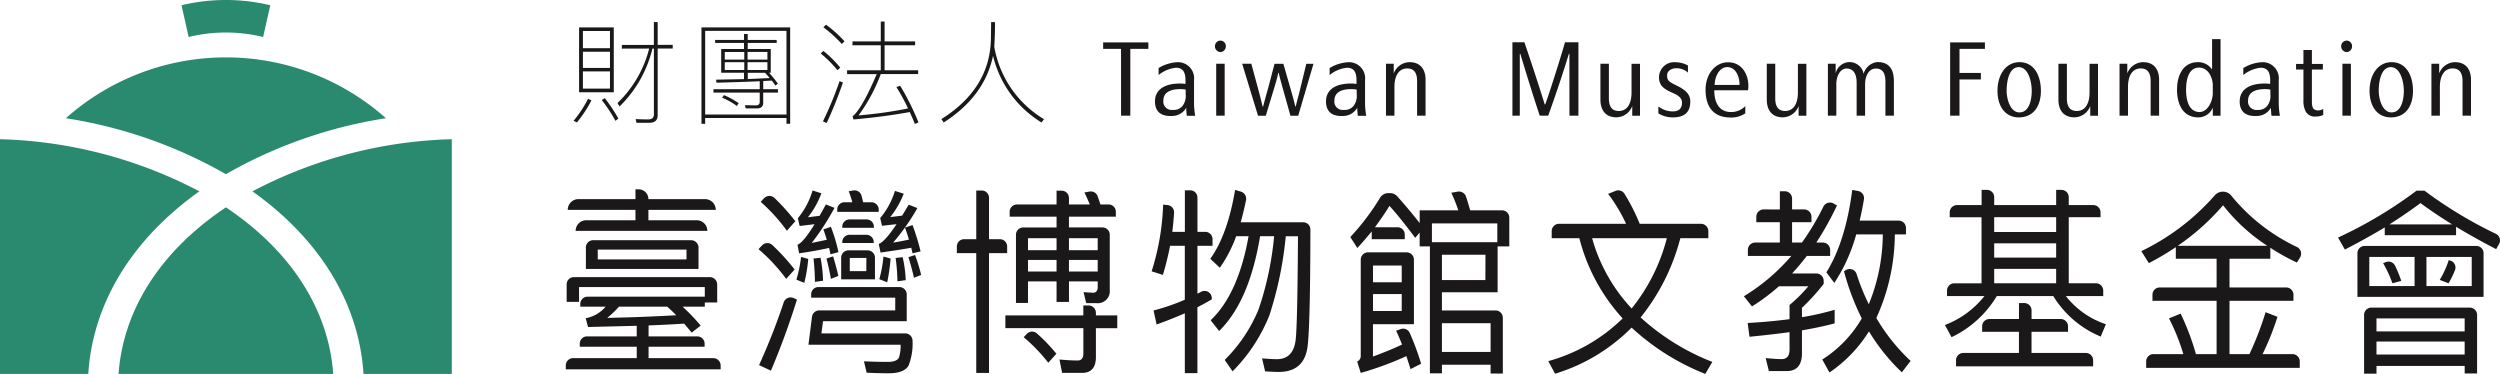
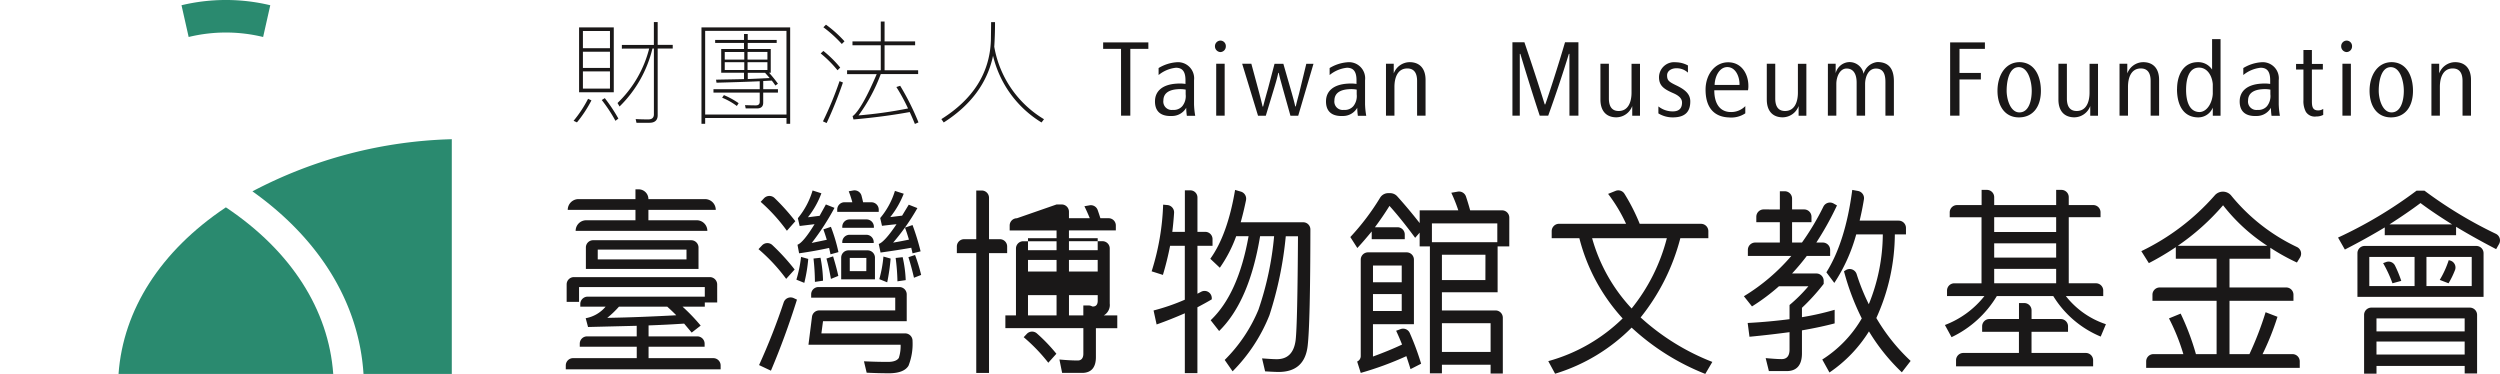
<svg xmlns="http://www.w3.org/2000/svg" width="354.367" height="53" viewBox="0 0 354.367 53">
-   <path fill="#2a8a6f" d="M54.71 16.758a34.159 34.159 0 00-45.381 0 65.85 65.85 0 0122.69 7.933 65.861 65.861 0 0122.691-7.933M28.258 27.122A64.249 64.249 0 000 19.732v33.271h12.513c.631-9.97 6.154-19.061 15.743-25.877" />
  <path fill="#2a8a6f" d="M32.107 29.448c-.029-.019-.058-.039-.088-.056-.029.017-.058.037-.087.056C22.774 35.589 17.461 43.894 16.802 53h30.434c-.66-9.106-5.972-17.411-15.13-23.552" />
  <path fill="#2a8a6f" d="M51.524 53.003H64.04V19.732a64.249 64.249 0 00-28.258 7.39C45.37 33.938 50.893 43.029 51.525 53M26.742 5.244l-1.014-4.5a26.914 26.914 0 0112.583 0l-1.014 4.5a22.3 22.3 0 00-10.556 0" />
-   <path fill="#1a1818" d="M101.661 42.872h-1.758v.595h-3.158a26.23 26.23 0 012.573 2.686l-1.274.991-1.07-1.273q-2.519.168-5.041.254v1.556h6.908a1.038 1.038 0 011.037 1.038v.434h-7.945v1.613h9.177a1.037 1.037 0 011.038 1.036v.547h-21.95v-.55a1.033 1.033 0 011.034-1.033h9.025v-1.613H82.18v-.441a1.03 1.03 0 011.029-1.031h7.043v-1.5l-6.9.169-.332-1.245a4.776 4.776 0 002.827-1.64h-3.591v-.375a1.041 1.041 0 011.042-1.04h16.605v-1.357H82.078v2.094h-1.757v-2.478a1.03 1.03 0 011.029-1.03h19.26a1.048 1.048 0 011.048 1.047zM90.074 28.223v-1.386h.449a1.385 1.385 0 011.387 1.386h8.021a1.526 1.526 0 011.527 1.527H91.91v1.472h6.854a1.5 1.5 0 011.5 1.5H81.595a1.5 1.5 0 011.5-1.5h6.98V29.75h-9.6a1.527 1.527 0 011.528-1.527zm8.938 6.871v3.03H83.047v-3.046a1.026 1.026 0 011.024-1.027h13.9a1.042 1.042 0 011.042 1.043m-1.705.286h-12.58v1.386H97.31zm-9.575 8.092a13.9 13.9 0 01-1.654 1.583c3.386-.056 6.646-.2 9.777-.367-.406-.424-.839-.82-1.272-1.216zM112.638 38.2l-1.2 1.329a24.769 24.769 0 00-3.924-4.214l.5-.528a1.035 1.035 0 011.458-.054 30.259 30.259 0 013.166 3.467m.33 4.272c-1.12 3.563-2.343 6.9-3.692 10.071l-1.68-.794a90.09 90.09 0 003.487-8.874 1.034 1.034 0 011.417-.621zm-.229-11.118l-1.2 1.357a24.5 24.5 0 00-3.719-4.1l.478-.51a1.052 1.052 0 011.5-.024 30.059 30.059 0 012.934 3.277m1.834 5.347a21.5 21.5 0 01-.56 3.394l-1.12-.453a18.3 18.3 0 00.661-3.226zm4.278-.964l-1.12.313-.2-.907c-1.272.284-2.675.538-4.253.764l-.229-1.216c.536-.2 1.35-1.16 2.42-2.914l-2.113.255-.256-1.1A11.068 11.068 0 00115.181 27l1.249.4a12.326 12.326 0 01-1.909 3.394c.535-.055 1.094-.141 1.654-.2.28-.51.586-1.048.892-1.614l1.22.483a35 35 0 01-3.232 4.978c.764-.169 1.476-.311 2.139-.452-.154-.509-.307-.99-.484-1.473l1.069-.365a23.982 23.982 0 011.07 3.591m-2.419 11.515h11.877a1.048 1.048 0 011.043 1.078 8.411 8.411 0 01-.57 3.5c-.407.679-1.274 1.047-2.648 1.075q-1.682 0-3.286-.084l-.382-1.613c1.223.057 2.343.085 3.387.085.816 0 1.325-.2 1.554-.565a5.374 5.374 0 00.253-1.869h-13.061l.5-3.956a1.037 1.037 0 011.029-.909h10.771v-1.81h-11.918v-.466a1.034 1.034 0 011.033-1.035h11.471a1.042 1.042 0 011.042 1.042v3.8H116.66zm.228-7.469l-1.146.169a31.414 31.414 0 00-.2-3.309l.993-.114a18.7 18.7 0 01.357 3.254m2.165-.679l-1.044.424c-.178-.99-.382-1.953-.636-2.885l.942-.312c.306 1.019.561 1.924.739 2.773m1.988-10.439a14.7 14.7 0 00-.511-1.556l.635-.116a1.03 1.03 0 011.183.762c.075.288.148.59.219.911h1.174a1.043 1.043 0 011.042 1.042v.316h-5.883V29.7a1.033 1.033 0 011.034-1.032zm3.207 7.858v3.061h-4.787v-3.068a1.032 1.032 0 011.034-1.034h2.712a1.042 1.042 0 011.042 1.041m-.152-4.384v.147h-4.482v-.156a1.034 1.034 0 011.034-1.033h2.406a1.043 1.043 0 011.042 1.042m-.026 2.178v.118h-4.456v-.126a1.033 1.033 0 011.034-1.034h2.381a1.042 1.042 0 011.042 1.041m-1.042 2.24h-2.352v1.867h2.344zm7.688-.933l-1.145.282c-.051-.282-.128-.538-.178-.792q-1.912.34-4.355.68l-.254-1.216q.841-.3 2.52-2.8c-.635.056-1.324.141-2.062.225l-.253-1.1a10.877 10.877 0 002.087-3.848l1.247.4a12.609 12.609 0 01-1.909 3.311c.562-.059 1.12-.141 1.681-.2.306-.51.612-1.017.942-1.556l1.223.483a31.132 31.132 0 01-3.438 4.894c.815-.141 1.579-.283 2.241-.426-.178-.593-.356-1.159-.561-1.7l1.07-.365a34.021 34.021 0 011.145 3.733m-4.251 1.018a27.718 27.718 0 01-.485 3.367l-1.12-.452a17.447 17.447 0 00.586-3.2zm2.139 3.056l-1.172.17a29.3 29.3 0 00-.255-3.311l.994-.113a17.683 17.683 0 01.433 3.254m2.189-.736l-1.018.4c-.229-.991-.483-1.953-.789-2.914l.942-.312a24.137 24.137 0 01.865 2.829M138.382 33.904v-6.9h.776a1.031 1.031 0 011.032 1.031v5.871h1.542a1.03 1.03 0 011.029 1.029v.95h-2.572V52.86h-1.808V35.884h-2.751v-.95a1.03 1.03 0 011.029-1.029zm15.177 10.807v-1.414h.735a1.047 1.047 0 011.047 1.046v.368h3.03v1.811h-3.03v4.1c0 1.47-.661 2.235-1.961 2.235h-2.827l-.382-1.9c.917.085 1.783.141 2.6.141.51 0 .791-.339.791-.962v-3.621h-11.054v-1.811zm-3.795-15.729v-1.951h.724a1.031 1.031 0 011.033 1.031v.92h2.953q-.381-.933-.763-1.7l.727-.13a1.028 1.028 0 011.154.67q.193.543.384 1.157h1.161a1.03 1.03 0 011.029 1.03v.7h-6.647v1.529h4.755a1.029 1.029 0 011.029 1.029v7.8a1.709 1.709 0 01-1.935 1.9h-1.4l-.38-1.556 1.323.084c.459 0 .687-.283.687-.82v-.792h-4.074v2.913h-1.76v-2.913h-4.049v3.054h-1.705v-9.664a1.029 1.029 0 011.03-1.029h4.724v-1.529h-6.647v-.7a1.03 1.03 0 011.03-1.03zm-.026 21.161l-1.145 1.274a24.53 24.53 0 00-3.489-3.622l.442-.466a1.023 1.023 0 011.426-.069 23.628 23.628 0 012.766 2.883m.026-16.38h-4.049v1.7h4.049zm0 3.084h-4.049v1.641h4.049zm1.757-1.386h4.074v-1.7h-4.074zm0 3.026h4.074v-1.641h-4.074zM164.841 38.968l-1.6-.509a34.952 34.952 0 001.63-9.449l.6.054a1.043 1.043 0 01.952 1.1 45.186 45.186 0 01-.253 2.7h1.782v-5.885h.769a1.013 1.013 0 011.014 1.014v4.871h1.107a1.031 1.031 0 011.031 1.032v.949h-2.139v6.789c.181-.093.358-.185.532-.28a1.024 1.024 0 011.5.908v.165c-.661.4-1.349.763-2.037 1.131v9.335h-1.783v-8.487c-1.3.567-2.622 1.1-4 1.585l-.432-1.981a29.568 29.568 0 004.429-1.527v-7.639h-2.087a42.216 42.216 0 01-1.019 4.13m11.785-10.608c-.232 1.115-.479 2.162-.758 3.14h8.865a1.018 1.018 0 011.014 1.018q-.016 13.277-.382 16.464-.419 3.735-4.126 3.734c-.356 0-.991-.027-1.909-.084l-.432-1.839c.815.057 1.5.114 2.087.114q2.332 0 2.674-2.716c.179-1.585.281-6.506.331-14.711h-1.732a52.144 52.144 0 01-2.317 11.2 23.7 23.7 0 01-5.22 7.948l-1.12-1.613a21.753 21.753 0 004.787-7.127 44.346 44.346 0 002.217-10.412h-1.986q-1.531 9.251-5.807 13.438l-1.2-1.529c2.625-2.488 4.406-6.477 5.373-11.909h-1.757a18.988 18.988 0 01-2.318 4.47l-1.35-1.273q2.445-3.394 3.514-9.759l.82.241a1.04 1.04 0 01.728 1.2M213.936 34.923h-1.654v6.506h-7.894v2.575h7.6a1.032 1.032 0 011.032 1.031v7.908h-1.732v-1.245h-6.9v1.217h-1.705V34.923h-1.452v-1.947l-.637.735c-1.4-1.9-2.621-3.4-3.641-4.527-.662 1.074-1.35 2.065-2.063 3.027h3.2a1.031 1.031 0 011.031 1.03v.667h-4.685v-1.1c-.662.792-1.325 1.586-2.038 2.348l-.993-1.555a33.962 33.962 0 004.219-5.574 1.347 1.347 0 011.143-.649h.276a1.352 1.352 0 011.005.443q1.652 1.833 3.186 3.8v-1.81h5.475a21.85 21.85 0 00-.993-2.489l.906-.158a1.048 1.048 0 011.178.7c.2.6.4 1.25.589 1.95h4.52a1.032 1.032 0 011.03 1.032zm-12.5 16.634l-1.5.765c-.2-.68-.407-1.273-.586-1.84a45.921 45.921 0 01-6.469 2.377l-.509-1.613a.85.85 0 00.509-.821v-13.62a1.035 1.035 0 011.035-1.035h5.472a1.031 1.031 0 011.031 1.032v9.154h-5.806v4.582q2.329-.849 4.125-1.7c-.279-.709-.562-1.359-.841-1.953l.628-.233a1.027 1.027 0 011.3.541 37.612 37.612 0 011.615 4.36m-2.75-13.918h-4.073v2.376h4.073zm-4.073 6.45h4.073v-2.4h-4.073zm17.622-12.418h-9.269v2.659h9.269zm-1.681 4.441h-6.17v3.593h6.162zm-6.17 13.779h6.9v-4.073h-6.9zM230.49 31.725a22.073 22.073 0 00-2.547-4.242l1.055-.424a1.03 1.03 0 011.249.384 27.728 27.728 0 012.178 4.283h8.687a1.04 1.04 0 011.041 1.04v1h-3.972a29.883 29.883 0 01-5.629 11.232 32.648 32.648 0 0010.166 6.302l-1 1.7a33.377 33.377 0 01-10.441-6.562 25.917 25.917 0 01-10.847 6.535l-.968-1.783a24.249 24.249 0 0010.543-6.054 26.557 26.557 0 01-6.137-11.373h-3.92v-1a1.039 1.039 0 011.04-1.04zm.789 12a26.249 26.249 0 004.991-9.959h-10.592a24.011 24.011 0 005.6 9.959M252.289 29.69v-2.58h.692a1.038 1.038 0 011.04 1.038v1.537h1.711a1.039 1.039 0 011.039 1.039v.772h-2.75v2.885h1.4a35.878 35.878 0 003.036-5.084 1.037 1.037 0 011.44-.455l.488.277a43.5 43.5 0 01-2.928 5.262h.922a1.038 1.038 0 011.038 1.039v.856h-3.309a31.4 31.4 0 01-2.089 2.489h3.442a1.041 1.041 0 011.041 1.041v.431a28.845 28.845 0 01-3.081 3.394v1.329a38.529 38.529 0 004.635-1.047v1.925c-1.274.339-2.828.677-4.635.99v3.253c0 1.668-.74 2.518-2.164 2.518h-2.523l-.457-1.839c.967.085 1.706.141 2.264.141.74 0 1.12-.453 1.12-1.358v-2.461c-1.706.227-3.59.453-5.678.651l-.256-1.953c2.166-.112 4.153-.312 5.934-.537v-2.008a21.744 21.744 0 002.673-2.659h-4.175a28.544 28.544 0 01-3.82 2.857l-1.147-1.443a27.857 27.857 0 006.724-5.714h-6.161v-.856a1.039 1.039 0 011.039-1.039h3.493v-2.885h-3.335v-.772a1.039 1.039 0 011.039-1.039zm7.717 10.41l-1.121-1.5c1.809-2.886 3.03-6.789 3.668-11.683l.818.153a1.038 1.038 0 01.836 1.182c-.174 1.055-.378 2.071-.61 3.022h5.53a1.038 1.038 0 011.038 1.039v.912h-1.577a28.926 28.926 0 01-2.625 11.852 26.827 26.827 0 004.865 6.083l-1.248 1.613a27.831 27.831 0 01-4.661-5.8 19.4 19.4 0 01-5.6 5.826l-1.018-1.838a16.939 16.939 0 005.6-5.828 34.594 34.594 0 01-2.52-6.677l.238-.154a1.037 1.037 0 011.552.545 29.76 29.76 0 001.725 4.277 26.563 26.563 0 001.986-9.9h-3.77a23.986 23.986 0 01-3.1 6.875M280.887 29.067v-2.15h.751a1.031 1.031 0 011.033 1.03v1.12h8.784v-2.15h.752a1.032 1.032 0 011.032 1.03v1.12h3.474a1.031 1.031 0 011.031 1.031v.693h-4.505v9.364h3.858a1.031 1.031 0 011.03 1.031v.779h-5.3a11.99 11.99 0 005.679 3.991l-.738 1.753a14.324 14.324 0 01-6.724-5.744h-8a14.978 14.978 0 01-6.417 5.828l-.942-1.725a13.05 13.05 0 005.6-4.1h-5.3v-.779a1.032 1.032 0 011.031-1.031h3.858v-9.364h-4.507v-.693a1.032 1.032 0 011.031-1.031zm7.08 14.922v1.232h4.139a1.03 1.03 0 011.03 1.029v.781h-5.174v3h7.7a1.031 1.031 0 011.031 1.03v.866h-19.43v-.866a1.031 1.031 0 011.032-1.03h7.882v-3h-5.215v-.781a1.03 1.03 0 011.032-1.029h4.19v-2.263h.751a1.03 1.03 0 011.031 1.03m3.488-13.2h-8.784v2.094h8.784zm0 3.706h-8.784v2.016h8.784zm0 3.621h-8.784v2.037h8.784zM304.595 37.3l-1.07-1.7a32.691 32.691 0 0010.388-7.883 1.531 1.531 0 012.4.061 26.8 26.8 0 009.279 7.239 1.042 1.042 0 01.433 1.476l-.443.72a29.429 29.429 0 01-3.77-2.093v1.552h-5.786v4.075h8.036a1.027 1.027 0 011.028 1.028v.867h-9.064v7.554h2.825a45.945 45.945 0 002.29-5.94l1.684.65a37.85 37.85 0 01-2.115 5.29h4.244a1.028 1.028 0 011.028 1.029v.923h-21.769v-.923a1.028 1.028 0 011.028-1.029h4.243a29.012 29.012 0 00-2.038-5.065l1.655-.678a35.762 35.762 0 012.165 5.743h2.93v-7.554h-9.092v-.867a1.028 1.028 0 011.028-1.028h8.065v-4.075h-5.783v-1.64a37.979 37.979 0 01-3.818 2.263m10.517-8.2a33.11 33.11 0 01-6.417 5.743h12.682a25.563 25.563 0 01-6.265-5.743M332.378 35.375l-.968-1.7a61.463 61.463 0 0011.129-6.648h1.12a60.675 60.675 0 0010.111 6.111 1.041 1.041 0 01.462 1.456l-.411.722c-2.063-1.074-3.947-2.122-5.68-3.17v1.188h-10.11v-1.1q-2.6 1.569-5.653 3.139m19.659.512v6.194h-17.878v-6.194a1.023 1.023 0 011.022-1.022h15.833a1.022 1.022 0 011.022 1.022m-.917 17.056h-1.758v-1.075h-12.5v1.1h-1.759v-8.333a1.031 1.031 0 011.033-1.029h13.955a1.03 1.03 0 011.03 1.029zm-8.861-16.521h-6.418v4.13h6.418zm7.1 8.712h-12.5v1.84h12.5zm0 3.283h-12.5v1.838h12.5zm-8.987-8.6l-1.247.339a17.84 17.84 0 00-1.325-2.856l.422-.154a1.02 1.02 0 011.262.5 16.8 16.8 0 01.889 2.171m2.723-11.031c-1.349 1.016-2.826 2.007-4.4 3.026h8.888c-1.631-1.02-3.13-2.01-4.482-3.026m7.258 7.637h-6.417v4.13h6.417zm-2.37 1.857a11.943 11.943 0 01-.916 1.877l-1.246-.48a13.581 13.581 0 001.274-2.8l.2.054a1.026 1.026 0 01.691 1.35M83.835 14.229a17.586 17.586 0 01-2.054 3.119l-.477-.224a16.883 16.883 0 002.054-3.119zm3.166-1.147h-4.918v-9.2h4.918zm-.54-8.689h-3.835v2.436h3.835zm0 2.943h-3.835v2.293h3.835zm0 2.786h-3.835v2.435h3.835zm1.194 6.683l-.416.319a21.176 21.176 0 00-1.941-2.945l.43-.27a23.178 23.178 0 011.927 2.9m.493-9.915V6.37h4.536V3.129h.54v3.23h2.133v.524h-2.133v9.455c0 .7-.4 1.065-1.16 1.065h-1.847l-.112-.524c.622.032 1.209.047 1.783.047.525 0 .8-.239.8-.716V6.883h-.207a17.07 17.07 0 01-4.663 8.213l-.286-.494a16.182 16.182 0 004.487-7.719zM112.004 17.551h-.521v-.827H99.955v.827h-.524V3.879h12.573zm-.525-13.177H99.955v11.857h11.528zm-6.016 1.289v-.847h.526v.844h4.105v.43h-4.105v.858h3.263v3.359h-.24a18.765 18.765 0 011.259 1.559l-.366.255a7.328 7.328 0 00-.51-.7l-1.209.064v1.16h2.086v.477h-2.089v1.434c0 .541-.3.812-.876.812H105.7l-.095-.464c.541.016 1.05.033 1.542.033.351 0 .542-.175.542-.494v-1.321h-6.557v-.477h6.557v-1.129c-1.767.081-3.8.144-6.128.207l-.064-.43c1.434-.031 2.755-.047 3.964-.079v-.907h-3.231V6.948h3.231V6.09h-4.09v-.43zm-.763 8.96l-.254.4a9.533 9.533 0 00-2.087-1.176l.255-.366a11.123 11.123 0 012.086 1.145m.8-7.256h-2.769v1.082h2.769zm0 1.448h-2.769v1.1h2.769zm.462-.365h2.817V7.366h-2.817zm2.817.365h-2.817v1.1h2.817zm-2.785 2.388q1.67-.072 3.1-.142c-.206-.255-.43-.495-.652-.749h-2.45zM119.099 9.578l-.381.382a16.79 16.79 0 00-2.388-2.387l.382-.351a15.968 15.968 0 012.387 2.356m.384 2.117a57.61 57.61 0 01-2.308 5.745l-.525-.239a49.066 49.066 0 002.354-5.7zm.222-5.841l-.381.382a17.918 17.918 0 00-2.612-2.371l.367-.366a16.909 16.909 0 012.626 2.356m5.681-2.8v2.816h4.33v.541h-4.33v3.55h4.758v.541h-5.3a23.923 23.923 0 01-3.151 5.857 61.3 61.3 0 007.017-.987 26.075 26.075 0 00-1.653-3.039l.541-.175a35.782 35.782 0 012.593 5.189l-.509.222c-.238-.588-.478-1.147-.733-1.688q-3.651.67-7.972 1.051l-.128-.492.111-.049c.828-.715 1.943-2.673 3.311-5.888h-4.2v-.541h4.775v-3.55h-4.011v-.541h4.011V3.056zM140.934 6.634a14.945 14.945 0 007.051 10.264l-.352.462a15.2 15.2 0 01-6.874-9.453q-1.2 5.752-6.988 9.453l-.335-.476q6.78-4.251 7.02-11.157c.015-1.114.031-1.973.031-2.593h.556c0 1.368-.046 2.529-.11 3.5M158.902 6.929h-2.535v-.921h6.409v.921h-2.557V16.4h-1.312zM168.139 15.28a2.311 2.311 0 01-2.014 1.161c-1.911.085-2.445-.976-2.407-2.166.037-1.3.981-2.308 3.109-2.422a5.3 5.3 0 011.211.043v-.524c0-1.259-.46-1.769-1.352-1.769a4.623 4.623 0 00-2.459 1.033v-.99a5.7 5.7 0 012.524-.821 2.287 2.287 0 012.5 2.547v3.426a11.443 11.443 0 00.166 1.615h-1.186a9.191 9.191 0 01-.089-1.134m-1.236-2.632c-1.032.07-1.988.451-2 1.585a1.188 1.188 0 001.35 1.345 1.581 1.581 0 001.338-.537 2.27 2.27 0 00.471-1.671v-.667a4.216 4.216 0 00-1.16-.055M172.993 7.381a.815.815 0 01-.777-.821.794.794 0 01.777-.807.776.776 0 01.765.807.8.8 0 01-.765.821m-.6 1.656h1.2v7.362h-1.2zM176.074 9.038h1.3l.918 3.4c.24.891.547 2.053.674 2.66h.078c.153-.608.433-1.628.687-2.519l.93-3.539h1.249l1.186 4.12c.178.636.381 1.357.5 1.925h.076c.115-.523.256-1.035.472-1.841l1.02-4.2h1.018l-2.165 7.361h-1.1l-1.11-3.963c-.165-.638-.42-1.473-.547-2.11h-.076c-.115.623-.358 1.43-.562 2.11l-1.2 3.963h-1.1zM192.382 15.28a2.312 2.312 0 01-2.014 1.161c-1.912.085-2.447-.976-2.409-2.166.039-1.3.982-2.308 3.109-2.422a5.305 5.305 0 011.212.043v-.524c0-1.259-.46-1.769-1.351-1.769a4.62 4.62 0 00-2.459 1.033v-.99a5.693 5.693 0 012.522-.821 2.287 2.287 0 012.5 2.547v3.426a11.568 11.568 0 00.167 1.615h-1.186a9.019 9.019 0 01-.088-1.134m-1.236-2.632c-1.032.07-1.988.451-2 1.585a1.188 1.188 0 001.351 1.345 1.581 1.581 0 001.338-.537 2.282 2.282 0 00.471-1.671v-.667a4.219 4.219 0 00-1.16-.055M196.458 9.037h1.1v1.374a2.436 2.436 0 012.242-1.6c1.5 0 2.268.977 2.268 2.507v5.081h-1.2v-4.926c0-.963-.318-1.77-1.388-1.77-1.376 0-1.822 1.318-1.822 2.606V16.4h-1.2zM222.459 7.636h-.077c-.891 2.916-1.885 5.861-2.929 8.763h-1.2c-.942-2.845-1.873-5.847-2.751-8.763h-.076v8.763h-1.045V5.994h1.7c1.019 2.988 1.949 5.82 2.88 8.807h.076c.56-1.571 1.847-5.536 2.8-8.807h1.9V16.4h-1.274zM226.855 14.121V9.038h1.2v4.926c0 .963.318 1.769 1.387 1.769 1.377 0 1.823-1.315 1.823-2.6V9.042h1.2v7.362h-1.1v-1.373a2.436 2.436 0 01-2.242 1.6c-1.5 0-2.267-.976-2.267-2.506M237.071 16.64a3.876 3.876 0 01-2-.566v-.991a3.252 3.252 0 002.014.707c1.2.015 1.337-.764 1.337-1.26 0-.566-.447-.976-1.224-1.316-1.375-.595-2.038-1.076-2.038-2.279a2.147 2.147 0 012.382-2.109 3.708 3.708 0 011.719.452v1.019a2.341 2.341 0 00-1.63-.622c-.791 0-1.326.438-1.326.991 0 .722.231.92 1.288 1.429 1.209.581 2 1.2 2 2.279 0 1.344-.611 2.28-2.521 2.265M245.225 15.876a2.783 2.783 0 002.166-.835v1.022a3.583 3.583 0 01-2.345.581c-1.936-.071-3.313-1.245-3.287-4.007.026-2.108 1.35-3.807 3.2-3.807 1.975 0 2.867 1.755 2.867 3.312a2.852 2.852 0 01-.052.652h-4.779c0 1.883.778 3.015 2.23 3.086m-.383-6.371c-1.121 0-1.771 1.331-1.8 2.534h3.529c.037-1.09-.51-2.534-1.733-2.534M250.436 14.121V9.038h1.2v4.926c0 .963.319 1.769 1.388 1.769 1.377 0 1.823-1.315 1.823-2.6V9.042h1.2v7.362h-1.1v-1.373a2.436 2.436 0 01-2.242 1.6c-1.5 0-2.267-.976-2.267-2.506M259.099 9.037h1.1v1.344a2.073 2.073 0 011.782-1.571 2.026 2.026 0 012.179 1.655 2.277 2.277 0 011.949-1.67c1.62 0 2.344.963 2.344 2.718v4.885h-1.2v-4.77c0-1.175-.332-1.911-1.351-1.911-1.071 0-1.53 1.189-1.53 2.194v4.487h-1.2v-4.685c0-1.1-.381-2-1.425-2-.957 0-1.453 1.174-1.453 2.18v4.5h-1.2zM277.751 10.34h3.031v.92h-3.031v5.138h-1.326V6.009h4.93v.92h-3.6zM286.17 16.64c-1.936 0-3.033-1.557-3.033-3.78 0-2.11 1.071-4.034 3.122-4.049 2.114.015 3.032 1.954 3.032 4.064 0 2.264-1.134 3.765-3.121 3.765m-.026-7.121c-1.363 0-1.708 2-1.708 3.341 0 1.26.549 3.073 1.81 3.073 1.376 0 1.746-1.755 1.746-3.058s-.484-3.356-1.848-3.356M291.775 14.121V9.038h1.2v4.926c0 .963.319 1.769 1.388 1.769 1.377 0 1.823-1.315 1.823-2.6V9.042h1.2v7.362h-1.1v-1.373a2.436 2.436 0 01-2.242 1.6c-1.5 0-2.268-.976-2.268-2.506M300.437 9.037h1.1v1.374a2.436 2.436 0 012.242-1.6c1.5 0 2.267.977 2.267 2.507v5.081h-1.2v-4.926c0-.963-.318-1.77-1.389-1.77-1.376 0-1.821 1.318-1.821 2.606V16.4h-1.2zM308.591 12.619c0-1.911.854-3.808 2.955-3.808a2.337 2.337 0 012.01 1.052V5.545h1.2v10.859h-1.1v-1.151a2.226 2.226 0 01-2.039 1.387c-2.052 0-3.033-1.628-3.033-4.021m5.071.6v-1.3c-.1-1.174-.766-2.336-1.949-2.336-1.44 0-1.835 1.6-1.835 3.157 0 1.4.357 3.115 1.9 3.143 1.16-.028 1.861-1.486 1.887-2.661M321.892 15.28a2.313 2.313 0 01-2.014 1.161c-1.911.085-2.446-.976-2.408-2.166.039-1.3.982-2.308 3.109-2.422a5.305 5.305 0 011.212.043v-.524c0-1.259-.46-1.769-1.351-1.769a4.618 4.618 0 00-2.459 1.033v-.99a5.69 5.69 0 012.522-.821 2.287 2.287 0 012.5 2.547v3.426a11.7 11.7 0 00.166 1.615h-1.186a8.861 8.861 0 01-.088-1.134m-1.236-2.632c-1.033.07-1.987.451-2 1.585a1.188 1.188 0 001.351 1.345 1.581 1.581 0 001.338-.537 2.281 2.281 0 00.471-1.671v-.667a4.218 4.218 0 00-1.16-.055M328.301 16.513a1.485 1.485 0 01-1.454-.666 3.2 3.2 0 01-.343-1.629v-4.36h-1.045v-.792h1.045V7.084h1.2v1.982h1.554v.792h-1.554v4.418c0 .75.051 1.373.879 1.373a1.244 1.244 0 00.726-.213v.849a2.117 2.117 0 01-1.005.227M332.631 7.381a.815.815 0 01-.777-.821.794.794 0 01.777-.807.776.776 0 01.765.807.8.8 0 01-.765.821m-.6 1.656h1.2v7.362h-1.2zM338.911 16.64c-1.935 0-3.033-1.557-3.033-3.78 0-2.11 1.071-4.034 3.123-4.049 2.113.015 3.032 1.954 3.032 4.064 0 2.264-1.135 3.765-3.122 3.765m-.025-7.121c-1.363 0-1.708 2-1.708 3.341 0 1.26.549 3.073 1.81 3.073 1.376 0 1.746-1.755 1.746-3.058s-.485-3.356-1.848-3.356M344.645 9.037h1.1v1.374a2.436 2.436 0 012.242-1.6c1.5 0 2.269.977 2.269 2.507v5.081h-1.2v-4.926c0-.963-.319-1.77-1.389-1.77-1.376 0-1.822 1.318-1.822 2.606V16.4h-1.2z" />
+   <path fill="#1a1818" d="M101.661 42.872h-1.758v.595h-3.158a26.23 26.23 0 012.573 2.686l-1.274.991-1.07-1.273q-2.519.168-5.041.254v1.556h6.908a1.038 1.038 0 011.037 1.038v.434h-7.945v1.613h9.177a1.037 1.037 0 011.038 1.036v.547h-21.95v-.55a1.033 1.033 0 011.034-1.033h9.025v-1.613H82.18v-.441a1.03 1.03 0 011.029-1.031h7.043v-1.5l-6.9.169-.332-1.245a4.776 4.776 0 002.827-1.64h-3.591v-.375a1.041 1.041 0 011.042-1.04h16.605v-1.357H82.078v2.094h-1.757v-2.478a1.03 1.03 0 011.029-1.03h19.26a1.048 1.048 0 011.048 1.047zM90.074 28.223v-1.386h.449a1.385 1.385 0 011.387 1.386h8.021a1.526 1.526 0 011.527 1.527H91.91v1.472h6.854a1.5 1.5 0 011.5 1.5H81.595a1.5 1.5 0 011.5-1.5h6.98V29.75h-9.6a1.527 1.527 0 011.528-1.527zm8.938 6.871v3.03H83.047v-3.046a1.026 1.026 0 011.024-1.027h13.9a1.042 1.042 0 011.042 1.043m-1.705.286h-12.58v1.386H97.31zm-9.575 8.092a13.9 13.9 0 01-1.654 1.583c3.386-.056 6.646-.2 9.777-.367-.406-.424-.839-.82-1.272-1.216zM112.638 38.2l-1.2 1.329a24.769 24.769 0 00-3.924-4.214l.5-.528a1.035 1.035 0 011.458-.054 30.259 30.259 0 013.166 3.467m.33 4.272c-1.12 3.563-2.343 6.9-3.692 10.071l-1.68-.794a90.09 90.09 0 003.487-8.874 1.034 1.034 0 011.417-.621zm-.229-11.118l-1.2 1.357a24.5 24.5 0 00-3.719-4.1l.478-.51a1.052 1.052 0 011.5-.024 30.059 30.059 0 012.934 3.277m1.834 5.347a21.5 21.5 0 01-.56 3.394l-1.12-.453a18.3 18.3 0 00.661-3.226zm4.278-.964l-1.12.313-.2-.907c-1.272.284-2.675.538-4.253.764l-.229-1.216c.536-.2 1.35-1.16 2.42-2.914l-2.113.255-.256-1.1A11.068 11.068 0 00115.181 27l1.249.4a12.326 12.326 0 01-1.909 3.394c.535-.055 1.094-.141 1.654-.2.28-.51.586-1.048.892-1.614l1.22.483a35 35 0 01-3.232 4.978c.764-.169 1.476-.311 2.139-.452-.154-.509-.307-.99-.484-1.473l1.069-.365a23.982 23.982 0 011.07 3.591m-2.419 11.515h11.877a1.048 1.048 0 011.043 1.078 8.411 8.411 0 01-.57 3.5c-.407.679-1.274 1.047-2.648 1.075q-1.682 0-3.286-.084l-.382-1.613c1.223.057 2.343.085 3.387.085.816 0 1.325-.2 1.554-.565a5.374 5.374 0 00.253-1.869h-13.061l.5-3.956a1.037 1.037 0 011.029-.909h10.771v-1.81h-11.918v-.466a1.034 1.034 0 011.033-1.035h11.471a1.042 1.042 0 011.042 1.042v3.8H116.66zm.228-7.469l-1.146.169a31.414 31.414 0 00-.2-3.309l.993-.114a18.7 18.7 0 01.357 3.254m2.165-.679l-1.044.424c-.178-.99-.382-1.953-.636-2.885l.942-.312c.306 1.019.561 1.924.739 2.773m1.988-10.439a14.7 14.7 0 00-.511-1.556l.635-.116a1.03 1.03 0 011.183.762c.075.288.148.59.219.911h1.174a1.043 1.043 0 011.042 1.042v.316h-5.883V29.7a1.033 1.033 0 011.034-1.032zm3.207 7.858v3.061h-4.787v-3.068a1.032 1.032 0 011.034-1.034h2.712a1.042 1.042 0 011.042 1.041m-.152-4.384v.147h-4.482v-.156a1.034 1.034 0 011.034-1.033h2.406a1.043 1.043 0 011.042 1.042m-.026 2.178v.118h-4.456v-.126a1.033 1.033 0 011.034-1.034h2.381a1.042 1.042 0 011.042 1.041m-1.042 2.24h-2.352v1.867h2.344zm7.688-.933l-1.145.282c-.051-.282-.128-.538-.178-.792q-1.912.34-4.355.68l-.254-1.216q.841-.3 2.52-2.8c-.635.056-1.324.141-2.062.225l-.253-1.1a10.877 10.877 0 002.087-3.848l1.247.4a12.609 12.609 0 01-1.909 3.311c.562-.059 1.12-.141 1.681-.2.306-.51.612-1.017.942-1.556l1.223.483a31.132 31.132 0 01-3.438 4.894c.815-.141 1.579-.283 2.241-.426-.178-.593-.356-1.159-.561-1.7l1.07-.365a34.021 34.021 0 011.145 3.733m-4.251 1.018a27.718 27.718 0 01-.485 3.367l-1.12-.452a17.447 17.447 0 00.586-3.2zm2.139 3.056l-1.172.17a29.3 29.3 0 00-.255-3.311l.994-.113a17.683 17.683 0 01.433 3.254m2.189-.736l-1.018.4c-.229-.991-.483-1.953-.789-2.914l.942-.312a24.137 24.137 0 01.865 2.829M138.382 33.904v-6.9h.776a1.031 1.031 0 011.032 1.031v5.871h1.542a1.03 1.03 0 011.029 1.029v.95h-2.572V52.86h-1.808V35.884h-2.751v-.95a1.03 1.03 0 011.029-1.029zm15.177 10.807v-1.414h.735a1.047 1.047 0 011.047 1.046v.368h3.03v1.811h-3.03v4.1c0 1.47-.661 2.235-1.961 2.235h-2.827l-.382-1.9c.917.085 1.783.141 2.6.141.51 0 .791-.339.791-.962v-3.621h-11.054v-1.811zm-3.795-15.729h.724a1.031 1.031 0 011.033 1.031v.92h2.953q-.381-.933-.763-1.7l.727-.13a1.028 1.028 0 011.154.67q.193.543.384 1.157h1.161a1.03 1.03 0 011.029 1.03v.7h-6.647v1.529h4.755a1.029 1.029 0 011.029 1.029v7.8a1.709 1.709 0 01-1.935 1.9h-1.4l-.38-1.556 1.323.084c.459 0 .687-.283.687-.82v-.792h-4.074v2.913h-1.76v-2.913h-4.049v3.054h-1.705v-9.664a1.029 1.029 0 011.03-1.029h4.724v-1.529h-6.647v-.7a1.03 1.03 0 011.03-1.03zm-.026 21.161l-1.145 1.274a24.53 24.53 0 00-3.489-3.622l.442-.466a1.023 1.023 0 011.426-.069 23.628 23.628 0 012.766 2.883m.026-16.38h-4.049v1.7h4.049zm0 3.084h-4.049v1.641h4.049zm1.757-1.386h4.074v-1.7h-4.074zm0 3.026h4.074v-1.641h-4.074zM164.841 38.968l-1.6-.509a34.952 34.952 0 001.63-9.449l.6.054a1.043 1.043 0 01.952 1.1 45.186 45.186 0 01-.253 2.7h1.782v-5.885h.769a1.013 1.013 0 011.014 1.014v4.871h1.107a1.031 1.031 0 011.031 1.032v.949h-2.139v6.789c.181-.093.358-.185.532-.28a1.024 1.024 0 011.5.908v.165c-.661.4-1.349.763-2.037 1.131v9.335h-1.783v-8.487c-1.3.567-2.622 1.1-4 1.585l-.432-1.981a29.568 29.568 0 004.429-1.527v-7.639h-2.087a42.216 42.216 0 01-1.019 4.13m11.785-10.608c-.232 1.115-.479 2.162-.758 3.14h8.865a1.018 1.018 0 011.014 1.018q-.016 13.277-.382 16.464-.419 3.735-4.126 3.734c-.356 0-.991-.027-1.909-.084l-.432-1.839c.815.057 1.5.114 2.087.114q2.332 0 2.674-2.716c.179-1.585.281-6.506.331-14.711h-1.732a52.144 52.144 0 01-2.317 11.2 23.7 23.7 0 01-5.22 7.948l-1.12-1.613a21.753 21.753 0 004.787-7.127 44.346 44.346 0 002.217-10.412h-1.986q-1.531 9.251-5.807 13.438l-1.2-1.529c2.625-2.488 4.406-6.477 5.373-11.909h-1.757a18.988 18.988 0 01-2.318 4.47l-1.35-1.273q2.445-3.394 3.514-9.759l.82.241a1.04 1.04 0 01.728 1.2M213.936 34.923h-1.654v6.506h-7.894v2.575h7.6a1.032 1.032 0 011.032 1.031v7.908h-1.732v-1.245h-6.9v1.217h-1.705V34.923h-1.452v-1.947l-.637.735c-1.4-1.9-2.621-3.4-3.641-4.527-.662 1.074-1.35 2.065-2.063 3.027h3.2a1.031 1.031 0 011.031 1.03v.667h-4.685v-1.1c-.662.792-1.325 1.586-2.038 2.348l-.993-1.555a33.962 33.962 0 004.219-5.574 1.347 1.347 0 011.143-.649h.276a1.352 1.352 0 011.005.443q1.652 1.833 3.186 3.8v-1.81h5.475a21.85 21.85 0 00-.993-2.489l.906-.158a1.048 1.048 0 011.178.7c.2.6.4 1.25.589 1.95h4.52a1.032 1.032 0 011.03 1.032zm-12.5 16.634l-1.5.765c-.2-.68-.407-1.273-.586-1.84a45.921 45.921 0 01-6.469 2.377l-.509-1.613a.85.85 0 00.509-.821v-13.62a1.035 1.035 0 011.035-1.035h5.472a1.031 1.031 0 011.031 1.032v9.154h-5.806v4.582q2.329-.849 4.125-1.7c-.279-.709-.562-1.359-.841-1.953l.628-.233a1.027 1.027 0 011.3.541 37.612 37.612 0 011.615 4.36m-2.75-13.918h-4.073v2.376h4.073zm-4.073 6.45h4.073v-2.4h-4.073zm17.622-12.418h-9.269v2.659h9.269zm-1.681 4.441h-6.17v3.593h6.162zm-6.17 13.779h6.9v-4.073h-6.9zM230.49 31.725a22.073 22.073 0 00-2.547-4.242l1.055-.424a1.03 1.03 0 011.249.384 27.728 27.728 0 012.178 4.283h8.687a1.04 1.04 0 011.041 1.04v1h-3.972a29.883 29.883 0 01-5.629 11.232 32.648 32.648 0 0010.166 6.302l-1 1.7a33.377 33.377 0 01-10.441-6.562 25.917 25.917 0 01-10.847 6.535l-.968-1.783a24.249 24.249 0 0010.543-6.054 26.557 26.557 0 01-6.137-11.373h-3.92v-1a1.039 1.039 0 011.04-1.04zm.789 12a26.249 26.249 0 004.991-9.959h-10.592a24.011 24.011 0 005.6 9.959M252.289 29.69v-2.58h.692a1.038 1.038 0 011.04 1.038v1.537h1.711a1.039 1.039 0 011.039 1.039v.772h-2.75v2.885h1.4a35.878 35.878 0 003.036-5.084 1.037 1.037 0 011.44-.455l.488.277a43.5 43.5 0 01-2.928 5.262h.922a1.038 1.038 0 011.038 1.039v.856h-3.309a31.4 31.4 0 01-2.089 2.489h3.442a1.041 1.041 0 011.041 1.041v.431a28.845 28.845 0 01-3.081 3.394v1.329a38.529 38.529 0 004.635-1.047v1.925c-1.274.339-2.828.677-4.635.99v3.253c0 1.668-.74 2.518-2.164 2.518h-2.523l-.457-1.839c.967.085 1.706.141 2.264.141.74 0 1.12-.453 1.12-1.358v-2.461c-1.706.227-3.59.453-5.678.651l-.256-1.953c2.166-.112 4.153-.312 5.934-.537v-2.008a21.744 21.744 0 002.673-2.659h-4.175a28.544 28.544 0 01-3.82 2.857l-1.147-1.443a27.857 27.857 0 006.724-5.714h-6.161v-.856a1.039 1.039 0 011.039-1.039h3.493v-2.885h-3.335v-.772a1.039 1.039 0 011.039-1.039zm7.717 10.41l-1.121-1.5c1.809-2.886 3.03-6.789 3.668-11.683l.818.153a1.038 1.038 0 01.836 1.182c-.174 1.055-.378 2.071-.61 3.022h5.53a1.038 1.038 0 011.038 1.039v.912h-1.577a28.926 28.926 0 01-2.625 11.852 26.827 26.827 0 004.865 6.083l-1.248 1.613a27.831 27.831 0 01-4.661-5.8 19.4 19.4 0 01-5.6 5.826l-1.018-1.838a16.939 16.939 0 005.6-5.828 34.594 34.594 0 01-2.52-6.677l.238-.154a1.037 1.037 0 011.552.545 29.76 29.76 0 001.725 4.277 26.563 26.563 0 001.986-9.9h-3.77a23.986 23.986 0 01-3.1 6.875M280.887 29.067v-2.15h.751a1.031 1.031 0 011.033 1.03v1.12h8.784v-2.15h.752a1.032 1.032 0 011.032 1.03v1.12h3.474a1.031 1.031 0 011.031 1.031v.693h-4.505v9.364h3.858a1.031 1.031 0 011.03 1.031v.779h-5.3a11.99 11.99 0 005.679 3.991l-.738 1.753a14.324 14.324 0 01-6.724-5.744h-8a14.978 14.978 0 01-6.417 5.828l-.942-1.725a13.05 13.05 0 005.6-4.1h-5.3v-.779a1.032 1.032 0 011.031-1.031h3.858v-9.364h-4.507v-.693a1.032 1.032 0 011.031-1.031zm7.08 14.922v1.232h4.139a1.03 1.03 0 011.03 1.029v.781h-5.174v3h7.7a1.031 1.031 0 011.031 1.03v.866h-19.43v-.866a1.031 1.031 0 011.032-1.03h7.882v-3h-5.215v-.781a1.03 1.03 0 011.032-1.029h4.19v-2.263h.751a1.03 1.03 0 011.031 1.03m3.488-13.2h-8.784v2.094h8.784zm0 3.706h-8.784v2.016h8.784zm0 3.621h-8.784v2.037h8.784zM304.595 37.3l-1.07-1.7a32.691 32.691 0 0010.388-7.883 1.531 1.531 0 012.4.061 26.8 26.8 0 009.279 7.239 1.042 1.042 0 01.433 1.476l-.443.72a29.429 29.429 0 01-3.77-2.093v1.552h-5.786v4.075h8.036a1.027 1.027 0 011.028 1.028v.867h-9.064v7.554h2.825a45.945 45.945 0 002.29-5.94l1.684.65a37.85 37.85 0 01-2.115 5.29h4.244a1.028 1.028 0 011.028 1.029v.923h-21.769v-.923a1.028 1.028 0 011.028-1.029h4.243a29.012 29.012 0 00-2.038-5.065l1.655-.678a35.762 35.762 0 012.165 5.743h2.93v-7.554h-9.092v-.867a1.028 1.028 0 011.028-1.028h8.065v-4.075h-5.783v-1.64a37.979 37.979 0 01-3.818 2.263m10.517-8.2a33.11 33.11 0 01-6.417 5.743h12.682a25.563 25.563 0 01-6.265-5.743M332.378 35.375l-.968-1.7a61.463 61.463 0 0011.129-6.648h1.12a60.675 60.675 0 0010.111 6.111 1.041 1.041 0 01.462 1.456l-.411.722c-2.063-1.074-3.947-2.122-5.68-3.17v1.188h-10.11v-1.1q-2.6 1.569-5.653 3.139m19.659.512v6.194h-17.878v-6.194a1.023 1.023 0 011.022-1.022h15.833a1.022 1.022 0 011.022 1.022m-.917 17.056h-1.758v-1.075h-12.5v1.1h-1.759v-8.333a1.031 1.031 0 011.033-1.029h13.955a1.03 1.03 0 011.03 1.029zm-8.861-16.521h-6.418v4.13h6.418zm7.1 8.712h-12.5v1.84h12.5zm0 3.283h-12.5v1.838h12.5zm-8.987-8.6l-1.247.339a17.84 17.84 0 00-1.325-2.856l.422-.154a1.02 1.02 0 011.262.5 16.8 16.8 0 01.889 2.171m2.723-11.031c-1.349 1.016-2.826 2.007-4.4 3.026h8.888c-1.631-1.02-3.13-2.01-4.482-3.026m7.258 7.637h-6.417v4.13h6.417zm-2.37 1.857a11.943 11.943 0 01-.916 1.877l-1.246-.48a13.581 13.581 0 001.274-2.8l.2.054a1.026 1.026 0 01.691 1.35M83.835 14.229a17.586 17.586 0 01-2.054 3.119l-.477-.224a16.883 16.883 0 002.054-3.119zm3.166-1.147h-4.918v-9.2h4.918zm-.54-8.689h-3.835v2.436h3.835zm0 2.943h-3.835v2.293h3.835zm0 2.786h-3.835v2.435h3.835zm1.194 6.683l-.416.319a21.176 21.176 0 00-1.941-2.945l.43-.27a23.178 23.178 0 011.927 2.9m.493-9.915V6.37h4.536V3.129h.54v3.23h2.133v.524h-2.133v9.455c0 .7-.4 1.065-1.16 1.065h-1.847l-.112-.524c.622.032 1.209.047 1.783.047.525 0 .8-.239.8-.716V6.883h-.207a17.07 17.07 0 01-4.663 8.213l-.286-.494a16.182 16.182 0 004.487-7.719zM112.004 17.551h-.521v-.827H99.955v.827h-.524V3.879h12.573zm-.525-13.177H99.955v11.857h11.528zm-6.016 1.289v-.847h.526v.844h4.105v.43h-4.105v.858h3.263v3.359h-.24a18.765 18.765 0 011.259 1.559l-.366.255a7.328 7.328 0 00-.51-.7l-1.209.064v1.16h2.086v.477h-2.089v1.434c0 .541-.3.812-.876.812H105.7l-.095-.464c.541.016 1.05.033 1.542.033.351 0 .542-.175.542-.494v-1.321h-6.557v-.477h6.557v-1.129c-1.767.081-3.8.144-6.128.207l-.064-.43c1.434-.031 2.755-.047 3.964-.079v-.907h-3.231V6.948h3.231V6.09h-4.09v-.43zm-.763 8.96l-.254.4a9.533 9.533 0 00-2.087-1.176l.255-.366a11.123 11.123 0 012.086 1.145m.8-7.256h-2.769v1.082h2.769zm0 1.448h-2.769v1.1h2.769zm.462-.365h2.817V7.366h-2.817zm2.817.365h-2.817v1.1h2.817zm-2.785 2.388q1.67-.072 3.1-.142c-.206-.255-.43-.495-.652-.749h-2.45zM119.099 9.578l-.381.382a16.79 16.79 0 00-2.388-2.387l.382-.351a15.968 15.968 0 012.387 2.356m.384 2.117a57.61 57.61 0 01-2.308 5.745l-.525-.239a49.066 49.066 0 002.354-5.7zm.222-5.841l-.381.382a17.918 17.918 0 00-2.612-2.371l.367-.366a16.909 16.909 0 012.626 2.356m5.681-2.8v2.816h4.33v.541h-4.33v3.55h4.758v.541h-5.3a23.923 23.923 0 01-3.151 5.857 61.3 61.3 0 007.017-.987 26.075 26.075 0 00-1.653-3.039l.541-.175a35.782 35.782 0 012.593 5.189l-.509.222c-.238-.588-.478-1.147-.733-1.688q-3.651.67-7.972 1.051l-.128-.492.111-.049c.828-.715 1.943-2.673 3.311-5.888h-4.2v-.541h4.775v-3.55h-4.011v-.541h4.011V3.056zM140.934 6.634a14.945 14.945 0 007.051 10.264l-.352.462a15.2 15.2 0 01-6.874-9.453q-1.2 5.752-6.988 9.453l-.335-.476q6.78-4.251 7.02-11.157c.015-1.114.031-1.973.031-2.593h.556c0 1.368-.046 2.529-.11 3.5M158.902 6.929h-2.535v-.921h6.409v.921h-2.557V16.4h-1.312zM168.139 15.28a2.311 2.311 0 01-2.014 1.161c-1.911.085-2.445-.976-2.407-2.166.037-1.3.981-2.308 3.109-2.422a5.3 5.3 0 011.211.043v-.524c0-1.259-.46-1.769-1.352-1.769a4.623 4.623 0 00-2.459 1.033v-.99a5.7 5.7 0 012.524-.821 2.287 2.287 0 012.5 2.547v3.426a11.443 11.443 0 00.166 1.615h-1.186a9.191 9.191 0 01-.089-1.134m-1.236-2.632c-1.032.07-1.988.451-2 1.585a1.188 1.188 0 001.35 1.345 1.581 1.581 0 001.338-.537 2.27 2.27 0 00.471-1.671v-.667a4.216 4.216 0 00-1.16-.055M172.993 7.381a.815.815 0 01-.777-.821.794.794 0 01.777-.807.776.776 0 01.765.807.8.8 0 01-.765.821m-.6 1.656h1.2v7.362h-1.2zM176.074 9.038h1.3l.918 3.4c.24.891.547 2.053.674 2.66h.078c.153-.608.433-1.628.687-2.519l.93-3.539h1.249l1.186 4.12c.178.636.381 1.357.5 1.925h.076c.115-.523.256-1.035.472-1.841l1.02-4.2h1.018l-2.165 7.361h-1.1l-1.11-3.963c-.165-.638-.42-1.473-.547-2.11h-.076c-.115.623-.358 1.43-.562 2.11l-1.2 3.963h-1.1zM192.382 15.28a2.312 2.312 0 01-2.014 1.161c-1.912.085-2.447-.976-2.409-2.166.039-1.3.982-2.308 3.109-2.422a5.305 5.305 0 011.212.043v-.524c0-1.259-.46-1.769-1.351-1.769a4.62 4.62 0 00-2.459 1.033v-.99a5.693 5.693 0 012.522-.821 2.287 2.287 0 012.5 2.547v3.426a11.568 11.568 0 00.167 1.615h-1.186a9.019 9.019 0 01-.088-1.134m-1.236-2.632c-1.032.07-1.988.451-2 1.585a1.188 1.188 0 001.351 1.345 1.581 1.581 0 001.338-.537 2.282 2.282 0 00.471-1.671v-.667a4.219 4.219 0 00-1.16-.055M196.458 9.037h1.1v1.374a2.436 2.436 0 012.242-1.6c1.5 0 2.268.977 2.268 2.507v5.081h-1.2v-4.926c0-.963-.318-1.77-1.388-1.77-1.376 0-1.822 1.318-1.822 2.606V16.4h-1.2zM222.459 7.636h-.077c-.891 2.916-1.885 5.861-2.929 8.763h-1.2c-.942-2.845-1.873-5.847-2.751-8.763h-.076v8.763h-1.045V5.994h1.7c1.019 2.988 1.949 5.82 2.88 8.807h.076c.56-1.571 1.847-5.536 2.8-8.807h1.9V16.4h-1.274zM226.855 14.121V9.038h1.2v4.926c0 .963.318 1.769 1.387 1.769 1.377 0 1.823-1.315 1.823-2.6V9.042h1.2v7.362h-1.1v-1.373a2.436 2.436 0 01-2.242 1.6c-1.5 0-2.267-.976-2.267-2.506M237.071 16.64a3.876 3.876 0 01-2-.566v-.991a3.252 3.252 0 002.014.707c1.2.015 1.337-.764 1.337-1.26 0-.566-.447-.976-1.224-1.316-1.375-.595-2.038-1.076-2.038-2.279a2.147 2.147 0 012.382-2.109 3.708 3.708 0 011.719.452v1.019a2.341 2.341 0 00-1.63-.622c-.791 0-1.326.438-1.326.991 0 .722.231.92 1.288 1.429 1.209.581 2 1.2 2 2.279 0 1.344-.611 2.28-2.521 2.265M245.225 15.876a2.783 2.783 0 002.166-.835v1.022a3.583 3.583 0 01-2.345.581c-1.936-.071-3.313-1.245-3.287-4.007.026-2.108 1.35-3.807 3.2-3.807 1.975 0 2.867 1.755 2.867 3.312a2.852 2.852 0 01-.052.652h-4.779c0 1.883.778 3.015 2.23 3.086m-.383-6.371c-1.121 0-1.771 1.331-1.8 2.534h3.529c.037-1.09-.51-2.534-1.733-2.534M250.436 14.121V9.038h1.2v4.926c0 .963.319 1.769 1.388 1.769 1.377 0 1.823-1.315 1.823-2.6V9.042h1.2v7.362h-1.1v-1.373a2.436 2.436 0 01-2.242 1.6c-1.5 0-2.267-.976-2.267-2.506M259.099 9.037h1.1v1.344a2.073 2.073 0 011.782-1.571 2.026 2.026 0 012.179 1.655 2.277 2.277 0 011.949-1.67c1.62 0 2.344.963 2.344 2.718v4.885h-1.2v-4.77c0-1.175-.332-1.911-1.351-1.911-1.071 0-1.53 1.189-1.53 2.194v4.487h-1.2v-4.685c0-1.1-.381-2-1.425-2-.957 0-1.453 1.174-1.453 2.18v4.5h-1.2zM277.751 10.34h3.031v.92h-3.031v5.138h-1.326V6.009h4.93v.92h-3.6zM286.17 16.64c-1.936 0-3.033-1.557-3.033-3.78 0-2.11 1.071-4.034 3.122-4.049 2.114.015 3.032 1.954 3.032 4.064 0 2.264-1.134 3.765-3.121 3.765m-.026-7.121c-1.363 0-1.708 2-1.708 3.341 0 1.26.549 3.073 1.81 3.073 1.376 0 1.746-1.755 1.746-3.058s-.484-3.356-1.848-3.356M291.775 14.121V9.038h1.2v4.926c0 .963.319 1.769 1.388 1.769 1.377 0 1.823-1.315 1.823-2.6V9.042h1.2v7.362h-1.1v-1.373a2.436 2.436 0 01-2.242 1.6c-1.5 0-2.268-.976-2.268-2.506M300.437 9.037h1.1v1.374a2.436 2.436 0 012.242-1.6c1.5 0 2.267.977 2.267 2.507v5.081h-1.2v-4.926c0-.963-.318-1.77-1.389-1.77-1.376 0-1.821 1.318-1.821 2.606V16.4h-1.2zM308.591 12.619c0-1.911.854-3.808 2.955-3.808a2.337 2.337 0 012.01 1.052V5.545h1.2v10.859h-1.1v-1.151a2.226 2.226 0 01-2.039 1.387c-2.052 0-3.033-1.628-3.033-4.021m5.071.6v-1.3c-.1-1.174-.766-2.336-1.949-2.336-1.44 0-1.835 1.6-1.835 3.157 0 1.4.357 3.115 1.9 3.143 1.16-.028 1.861-1.486 1.887-2.661M321.892 15.28a2.313 2.313 0 01-2.014 1.161c-1.911.085-2.446-.976-2.408-2.166.039-1.3.982-2.308 3.109-2.422a5.305 5.305 0 011.212.043v-.524c0-1.259-.46-1.769-1.351-1.769a4.618 4.618 0 00-2.459 1.033v-.99a5.69 5.69 0 012.522-.821 2.287 2.287 0 012.5 2.547v3.426a11.7 11.7 0 00.166 1.615h-1.186a8.861 8.861 0 01-.088-1.134m-1.236-2.632c-1.033.07-1.987.451-2 1.585a1.188 1.188 0 001.351 1.345 1.581 1.581 0 001.338-.537 2.281 2.281 0 00.471-1.671v-.667a4.218 4.218 0 00-1.16-.055M328.301 16.513a1.485 1.485 0 01-1.454-.666 3.2 3.2 0 01-.343-1.629v-4.36h-1.045v-.792h1.045V7.084h1.2v1.982h1.554v.792h-1.554v4.418c0 .75.051 1.373.879 1.373a1.244 1.244 0 00.726-.213v.849a2.117 2.117 0 01-1.005.227M332.631 7.381a.815.815 0 01-.777-.821.794.794 0 01.777-.807.776.776 0 01.765.807.8.8 0 01-.765.821m-.6 1.656h1.2v7.362h-1.2zM338.911 16.64c-1.935 0-3.033-1.557-3.033-3.78 0-2.11 1.071-4.034 3.123-4.049 2.113.015 3.032 1.954 3.032 4.064 0 2.264-1.135 3.765-3.122 3.765m-.025-7.121c-1.363 0-1.708 2-1.708 3.341 0 1.26.549 3.073 1.81 3.073 1.376 0 1.746-1.755 1.746-3.058s-.485-3.356-1.848-3.356M344.645 9.037h1.1v1.374a2.436 2.436 0 012.242-1.6c1.5 0 2.269.977 2.269 2.507v5.081h-1.2v-4.926c0-.963-.319-1.77-1.389-1.77-1.376 0-1.822 1.318-1.822 2.606V16.4h-1.2z" />
</svg>